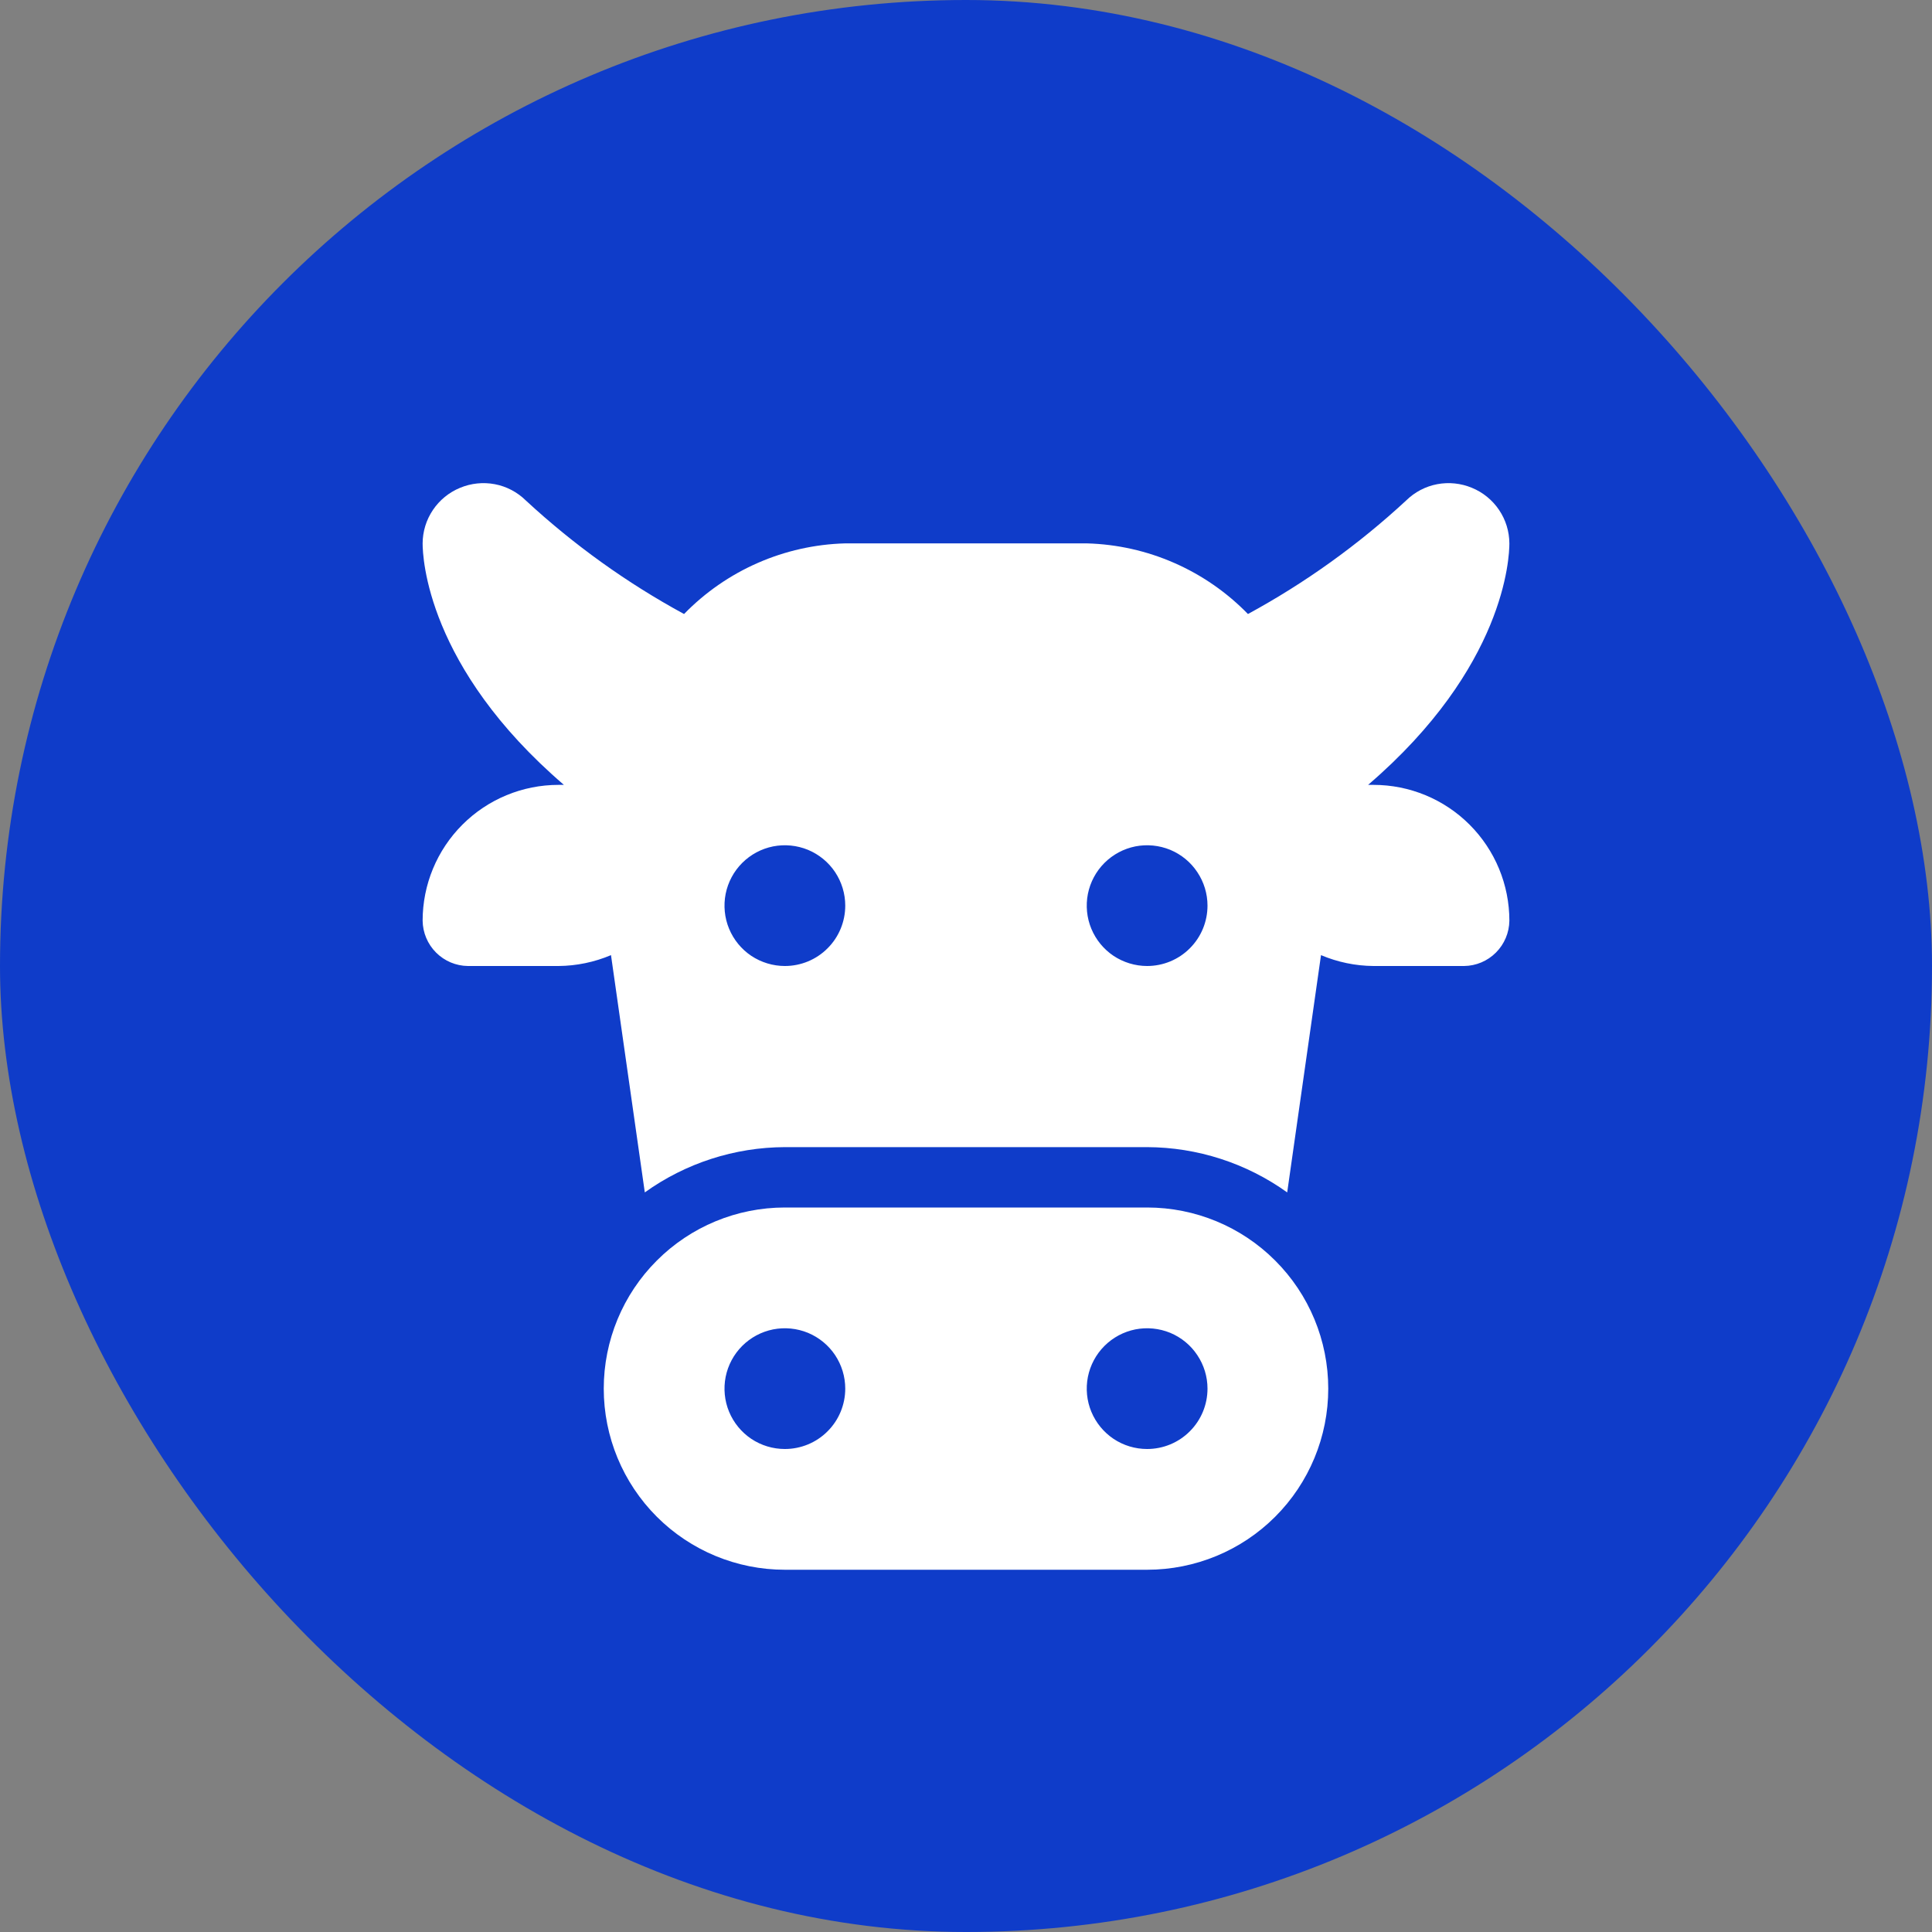
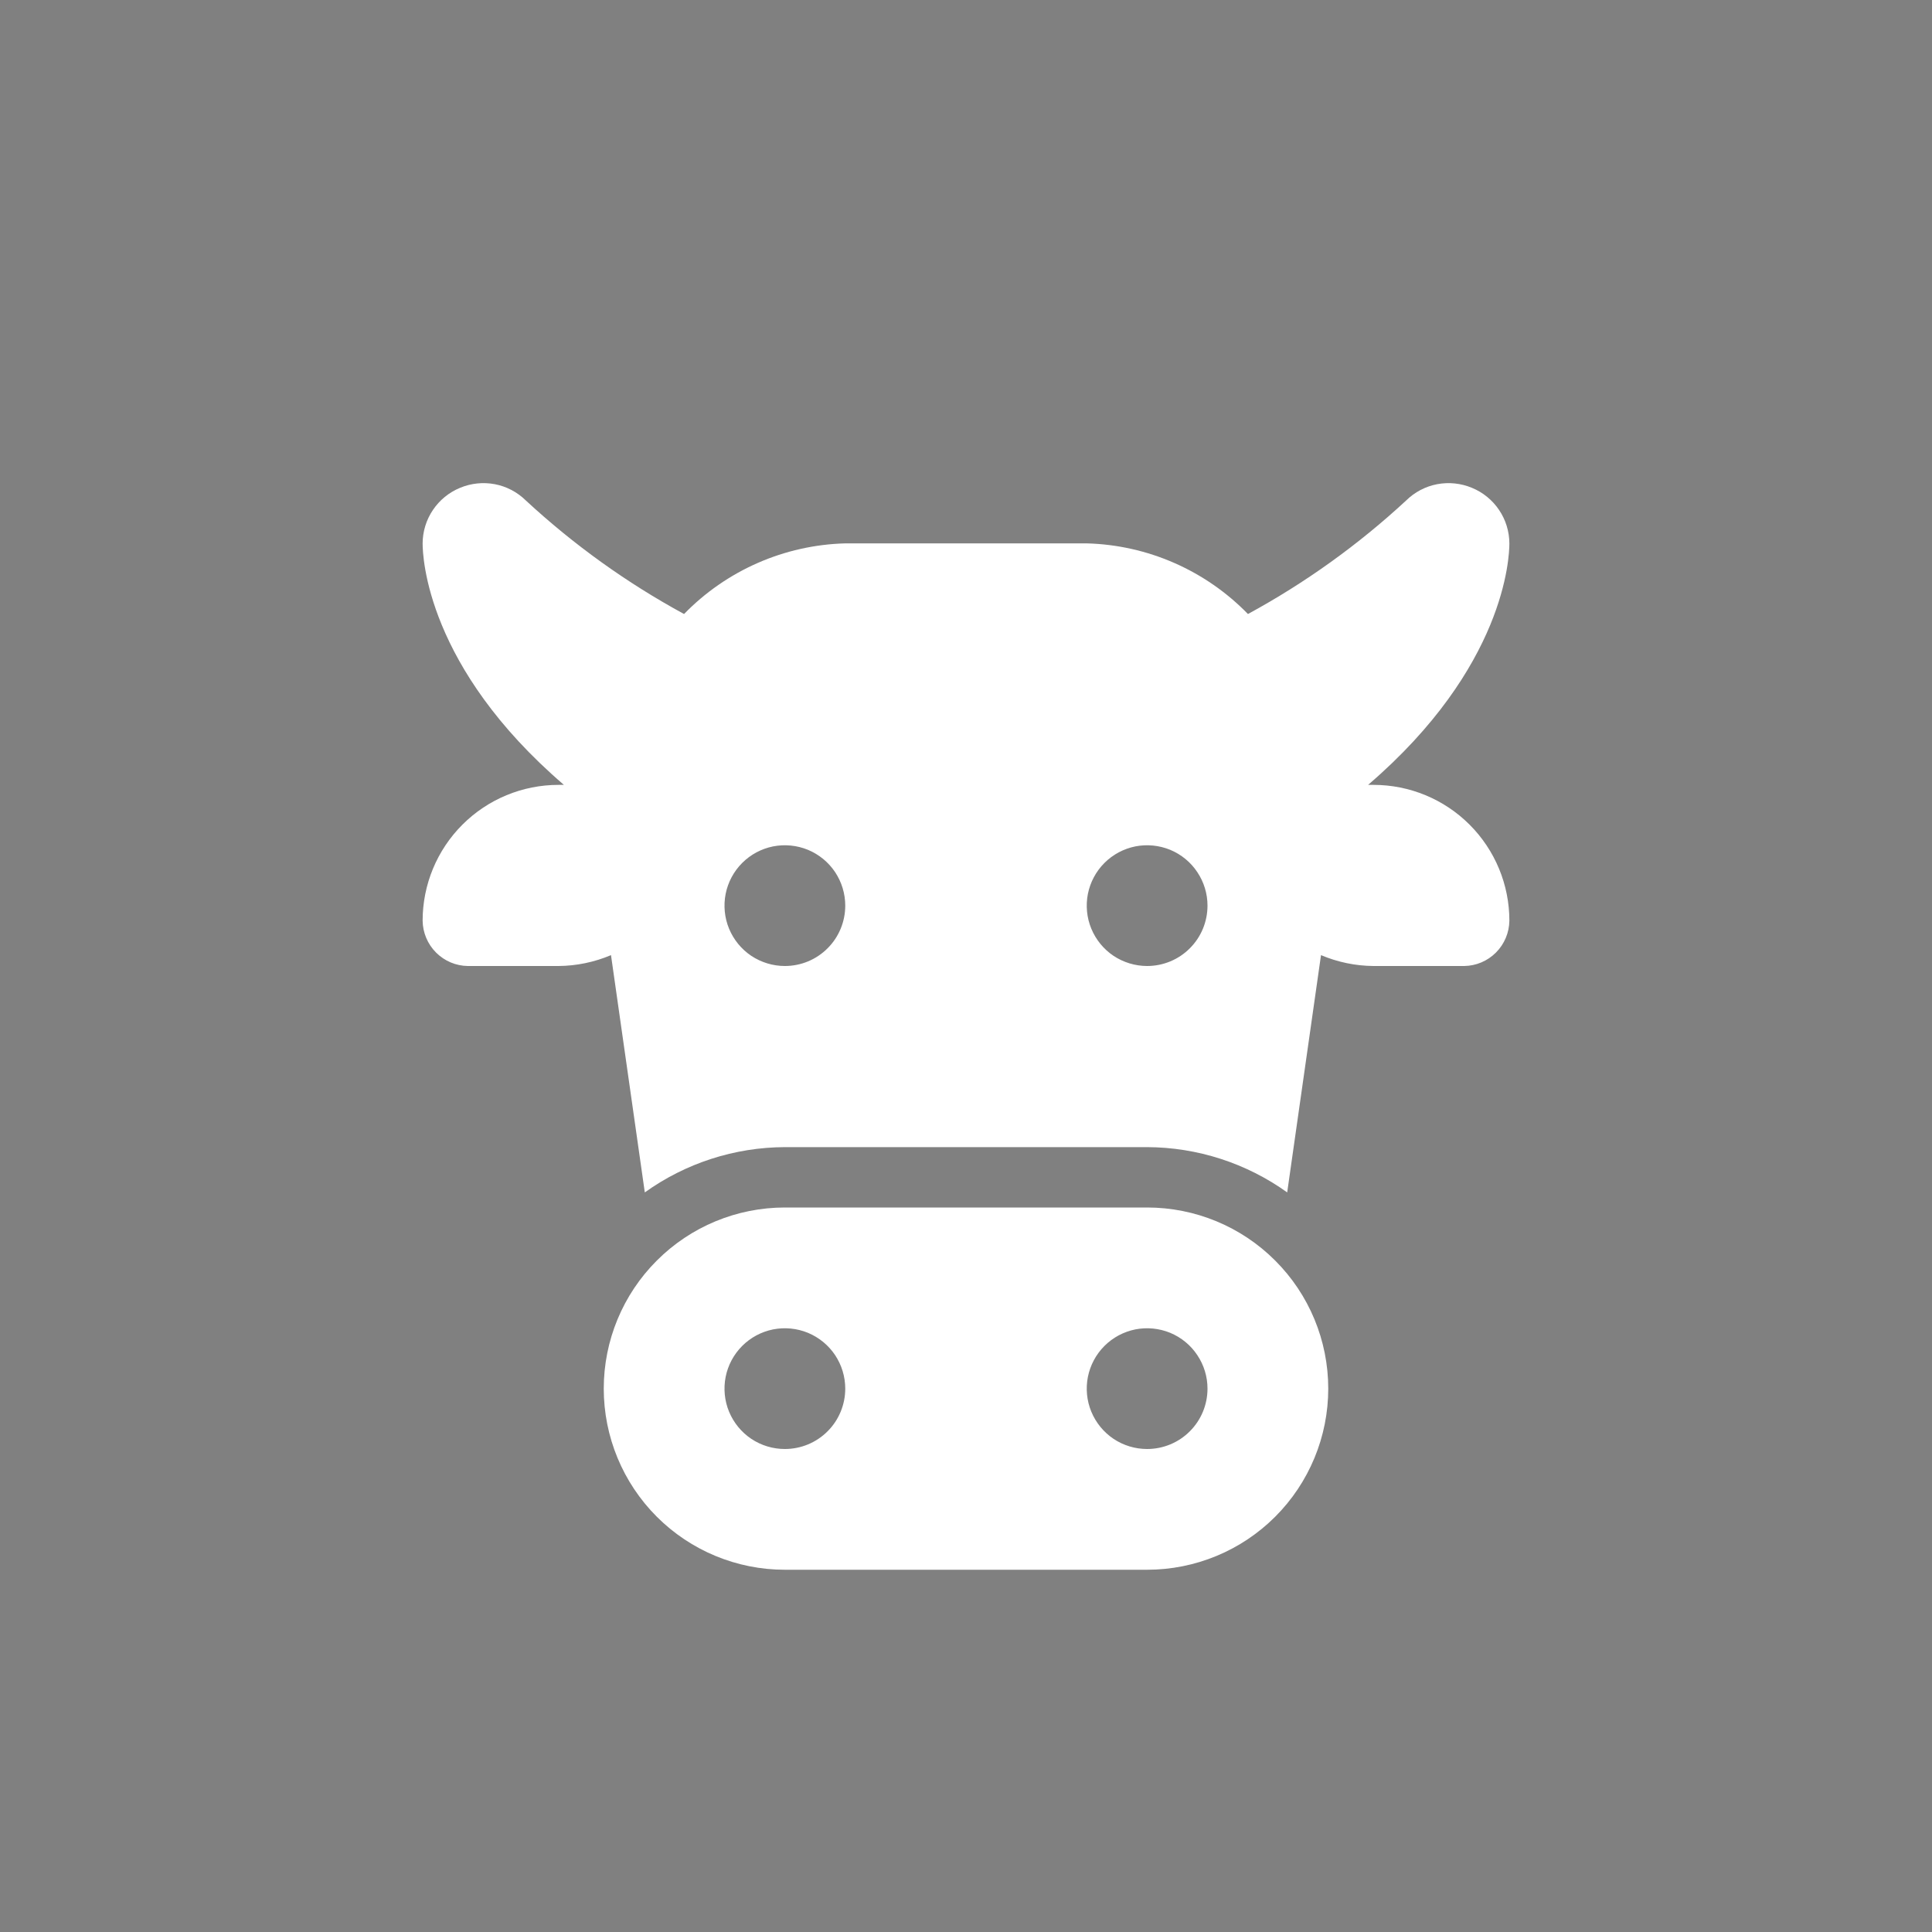
<svg xmlns="http://www.w3.org/2000/svg" width="32" height="32" viewBox="0 0 32 32" fill="none">
  <rect x="0" y="0" width="32" height="32" fill="#808080" stroke="none" />
  <g clip-path="url(#clip0_5346_8444)">
-     <path d="M32 16C32 7.163 24.837 0 16 0C7.163 0 0 7.163 0 16C0 24.837 7.163 32 16 32C24.837 32 32 24.837 32 16Z" fill="#0F3CC9" />
    <path d="M22.75 13H22.66C24.93 11.05 25 9.23 25 9C24.999 8.803 24.94 8.61 24.829 8.446C24.719 8.283 24.563 8.155 24.38 8.08C24.198 8.004 23.997 7.983 23.803 8.02C23.609 8.057 23.431 8.151 23.29 8.29C22.498 9.023 21.618 9.655 20.67 10.17C19.966 9.447 19.009 9.027 18 9H14C12.992 9.027 12.034 9.447 11.33 10.17C10.382 9.655 9.502 9.023 8.71 8.29C8.569 8.151 8.391 8.057 8.197 8.02C8.003 7.983 7.802 8.004 7.62 8.08C7.437 8.155 7.281 8.283 7.171 8.446C7.06 8.61 7.001 8.803 7 9C7 9.23 7.07 11.05 9.34 13H9.25C8.653 13 8.081 13.237 7.659 13.659C7.237 14.081 7 14.653 7 15.25C7.003 15.448 7.082 15.637 7.223 15.778C7.363 15.918 7.552 15.998 7.75 16H9.25C9.549 15.998 9.845 15.936 10.12 15.82L10.68 19.75C11.356 19.265 12.168 19.003 13 19H19C19.832 19.003 20.644 19.265 21.32 19.75L21.88 15.82C22.155 15.936 22.451 15.998 22.75 16H24.25C24.448 15.998 24.637 15.918 24.777 15.778C24.918 15.637 24.997 15.448 25 15.25C25 14.653 24.763 14.081 24.341 13.659C23.919 13.237 23.347 13 22.75 13ZM13 16C12.802 16 12.609 15.941 12.444 15.832C12.28 15.722 12.152 15.566 12.076 15.383C12 15.2 11.981 14.999 12.019 14.805C12.058 14.611 12.153 14.433 12.293 14.293C12.433 14.153 12.611 14.058 12.805 14.019C12.999 13.981 13.2 14.001 13.383 14.076C13.565 14.152 13.722 14.28 13.832 14.445C13.941 14.609 14 14.802 14 15C14 15.265 13.895 15.52 13.707 15.707C13.52 15.895 13.265 16 13 16ZM19 16C18.802 16 18.609 15.941 18.444 15.832C18.28 15.722 18.152 15.566 18.076 15.383C18 15.2 17.981 14.999 18.019 14.805C18.058 14.611 18.153 14.433 18.293 14.293C18.433 14.153 18.611 14.058 18.805 14.019C18.999 13.981 19.2 14.001 19.383 14.076C19.565 14.152 19.722 14.28 19.831 14.445C19.941 14.609 20 14.802 20 15C20 15.265 19.895 15.52 19.707 15.707C19.52 15.895 19.265 16 19 16ZM19 20H13C12.204 20 11.441 20.316 10.879 20.879C10.316 21.441 10 22.204 10 23C10 23.796 10.316 24.559 10.879 25.122C11.441 25.684 12.204 26 13 26H19C19.796 26 20.559 25.684 21.121 25.122C21.684 24.559 22 23.796 22 23C22 22.204 21.684 21.441 21.121 20.879C20.559 20.316 19.796 20 19 20ZM13 24C12.802 24 12.609 23.942 12.444 23.832C12.28 23.722 12.152 23.566 12.076 23.383C12 23.2 11.981 22.999 12.019 22.805C12.058 22.611 12.153 22.433 12.293 22.293C12.433 22.153 12.611 22.058 12.805 22.019C12.999 21.981 13.2 22.001 13.383 22.076C13.565 22.152 13.722 22.28 13.832 22.445C13.941 22.609 14 22.802 14 23C14 23.265 13.895 23.52 13.707 23.707C13.52 23.895 13.265 24 13 24ZM19 24C18.802 24 18.609 23.942 18.444 23.832C18.28 23.722 18.152 23.566 18.076 23.383C18 23.2 17.981 22.999 18.019 22.805C18.058 22.611 18.153 22.433 18.293 22.293C18.433 22.153 18.611 22.058 18.805 22.019C18.999 21.981 19.2 22.001 19.383 22.076C19.565 22.152 19.722 22.28 19.831 22.445C19.941 22.609 20 22.802 20 23C20 23.265 19.895 23.52 19.707 23.707C19.52 23.895 19.265 24 19 24Z" fill="white" />
  </g>
  <defs>
    <clipPath id="clip0_5346_8444">
      <rect width="32" height="32" rx="16" fill="white" />
    </clipPath>
  </defs>
</svg>